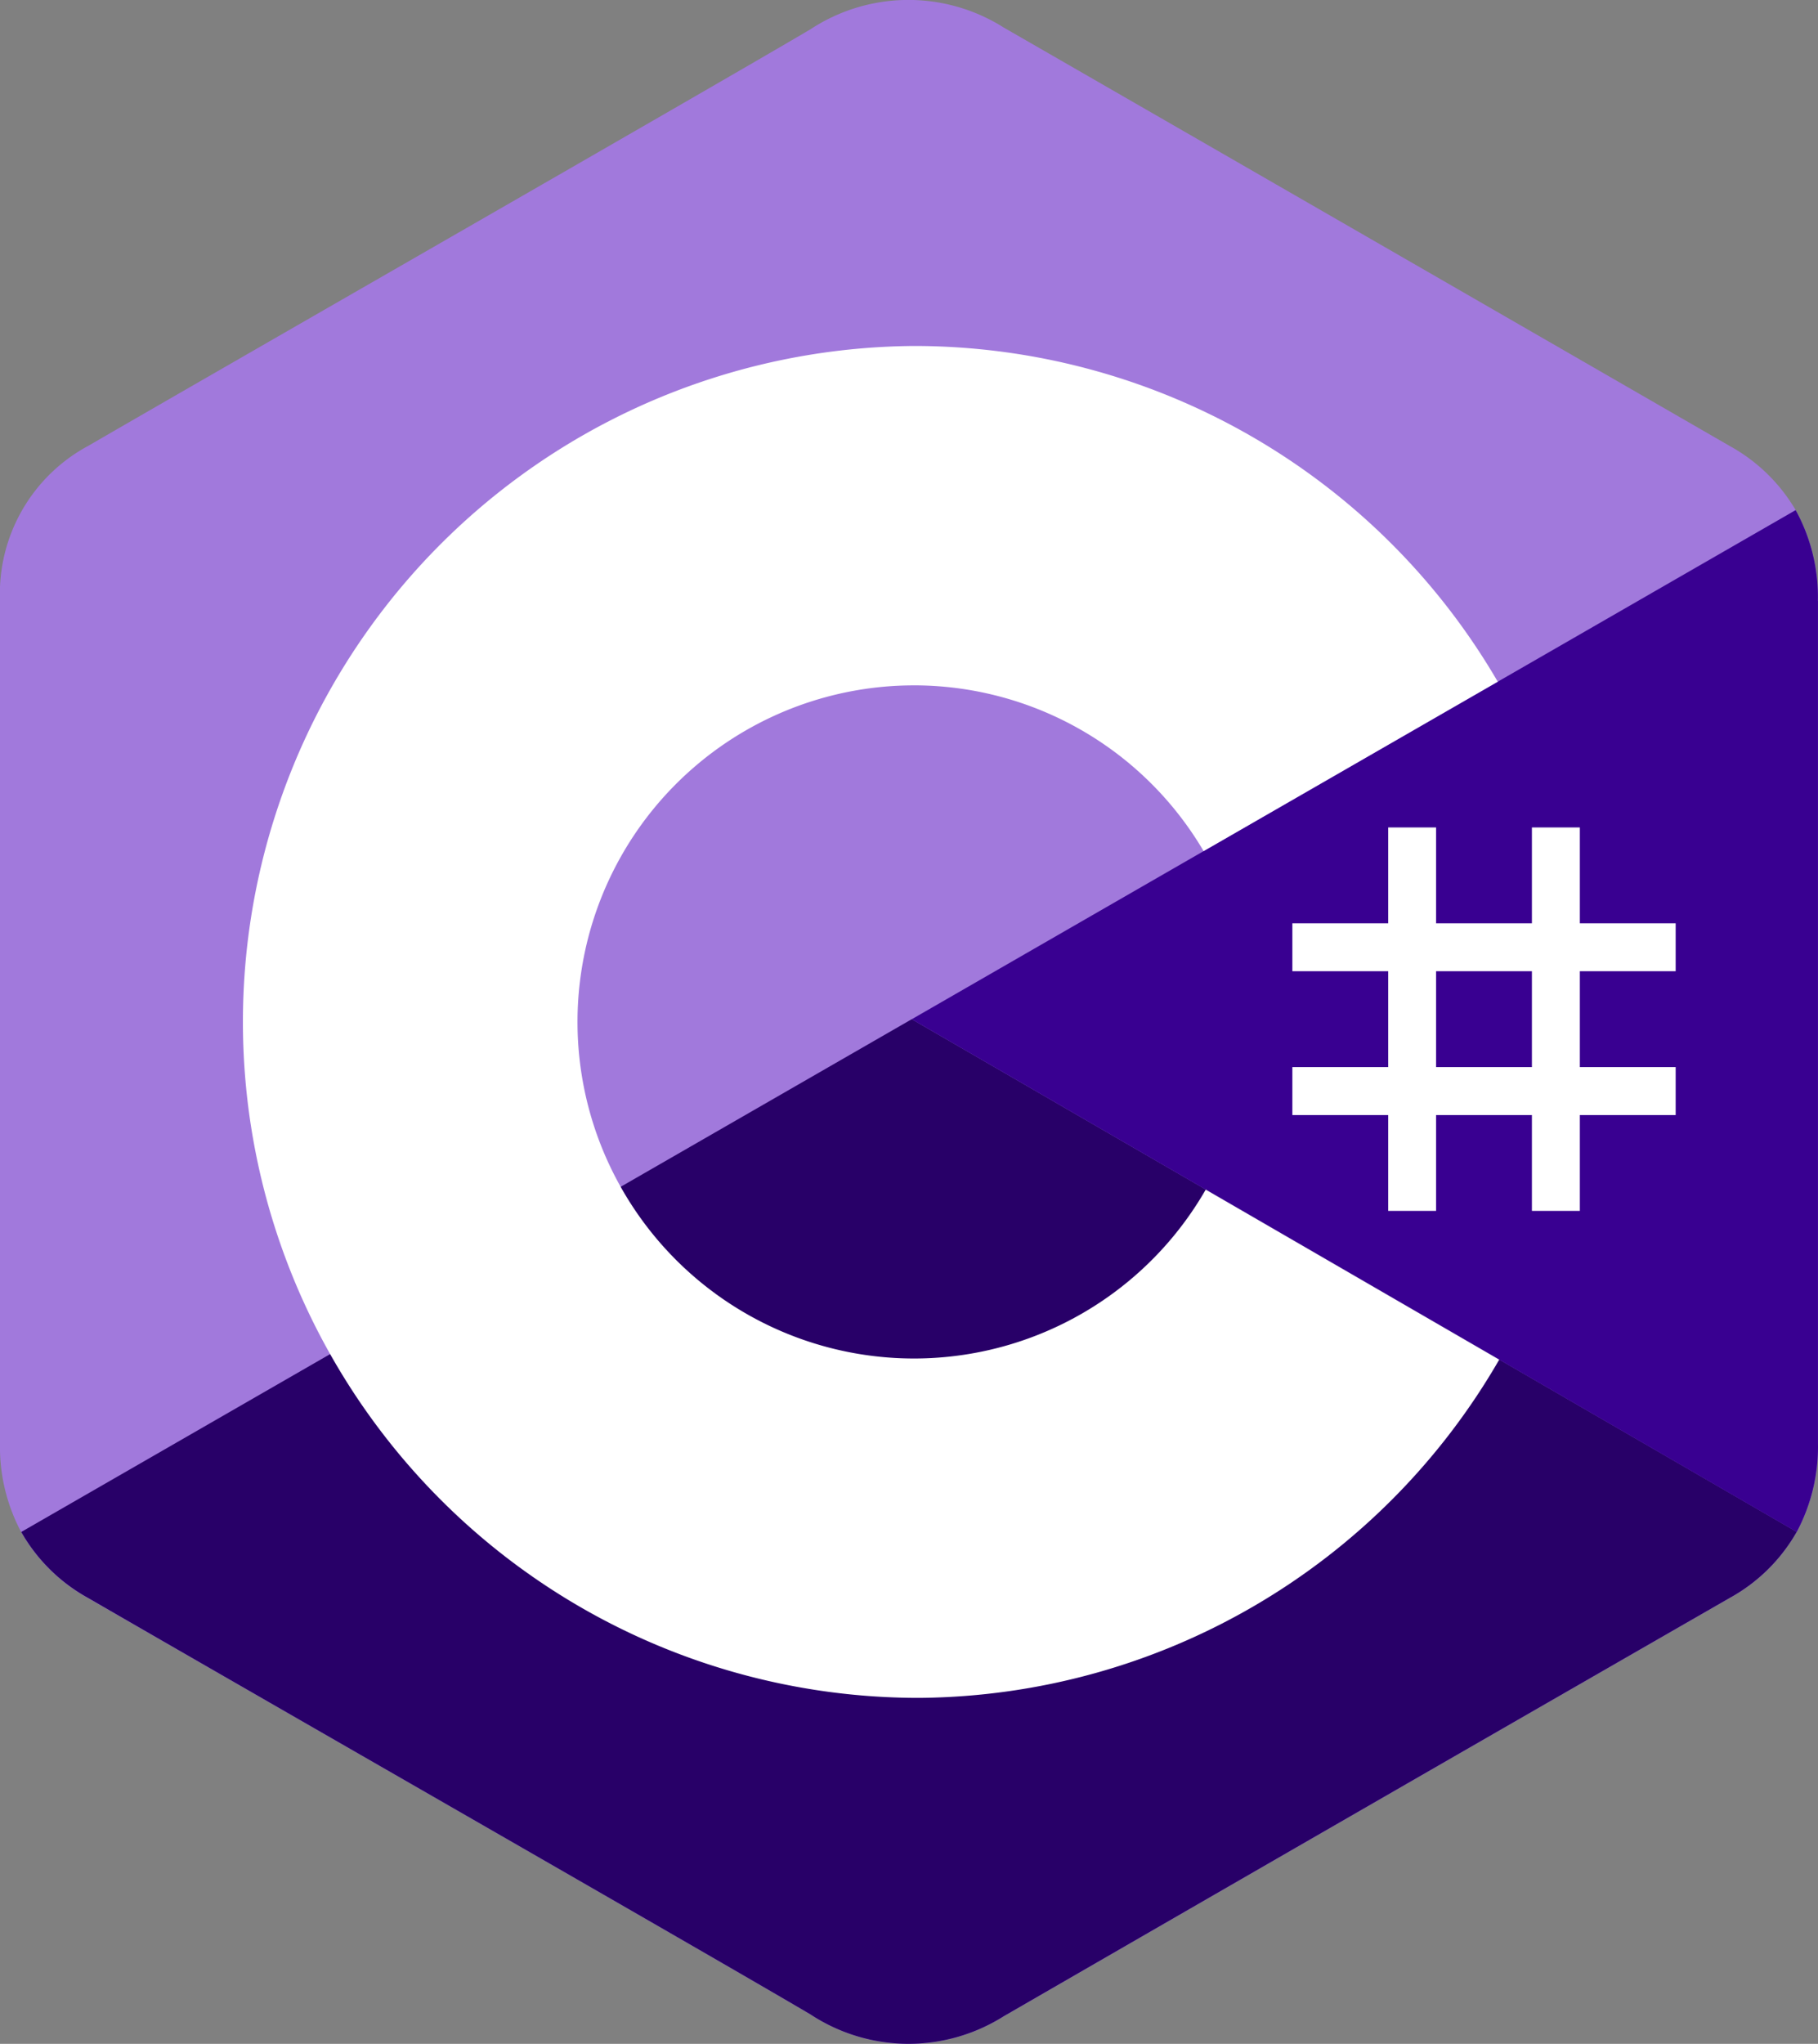
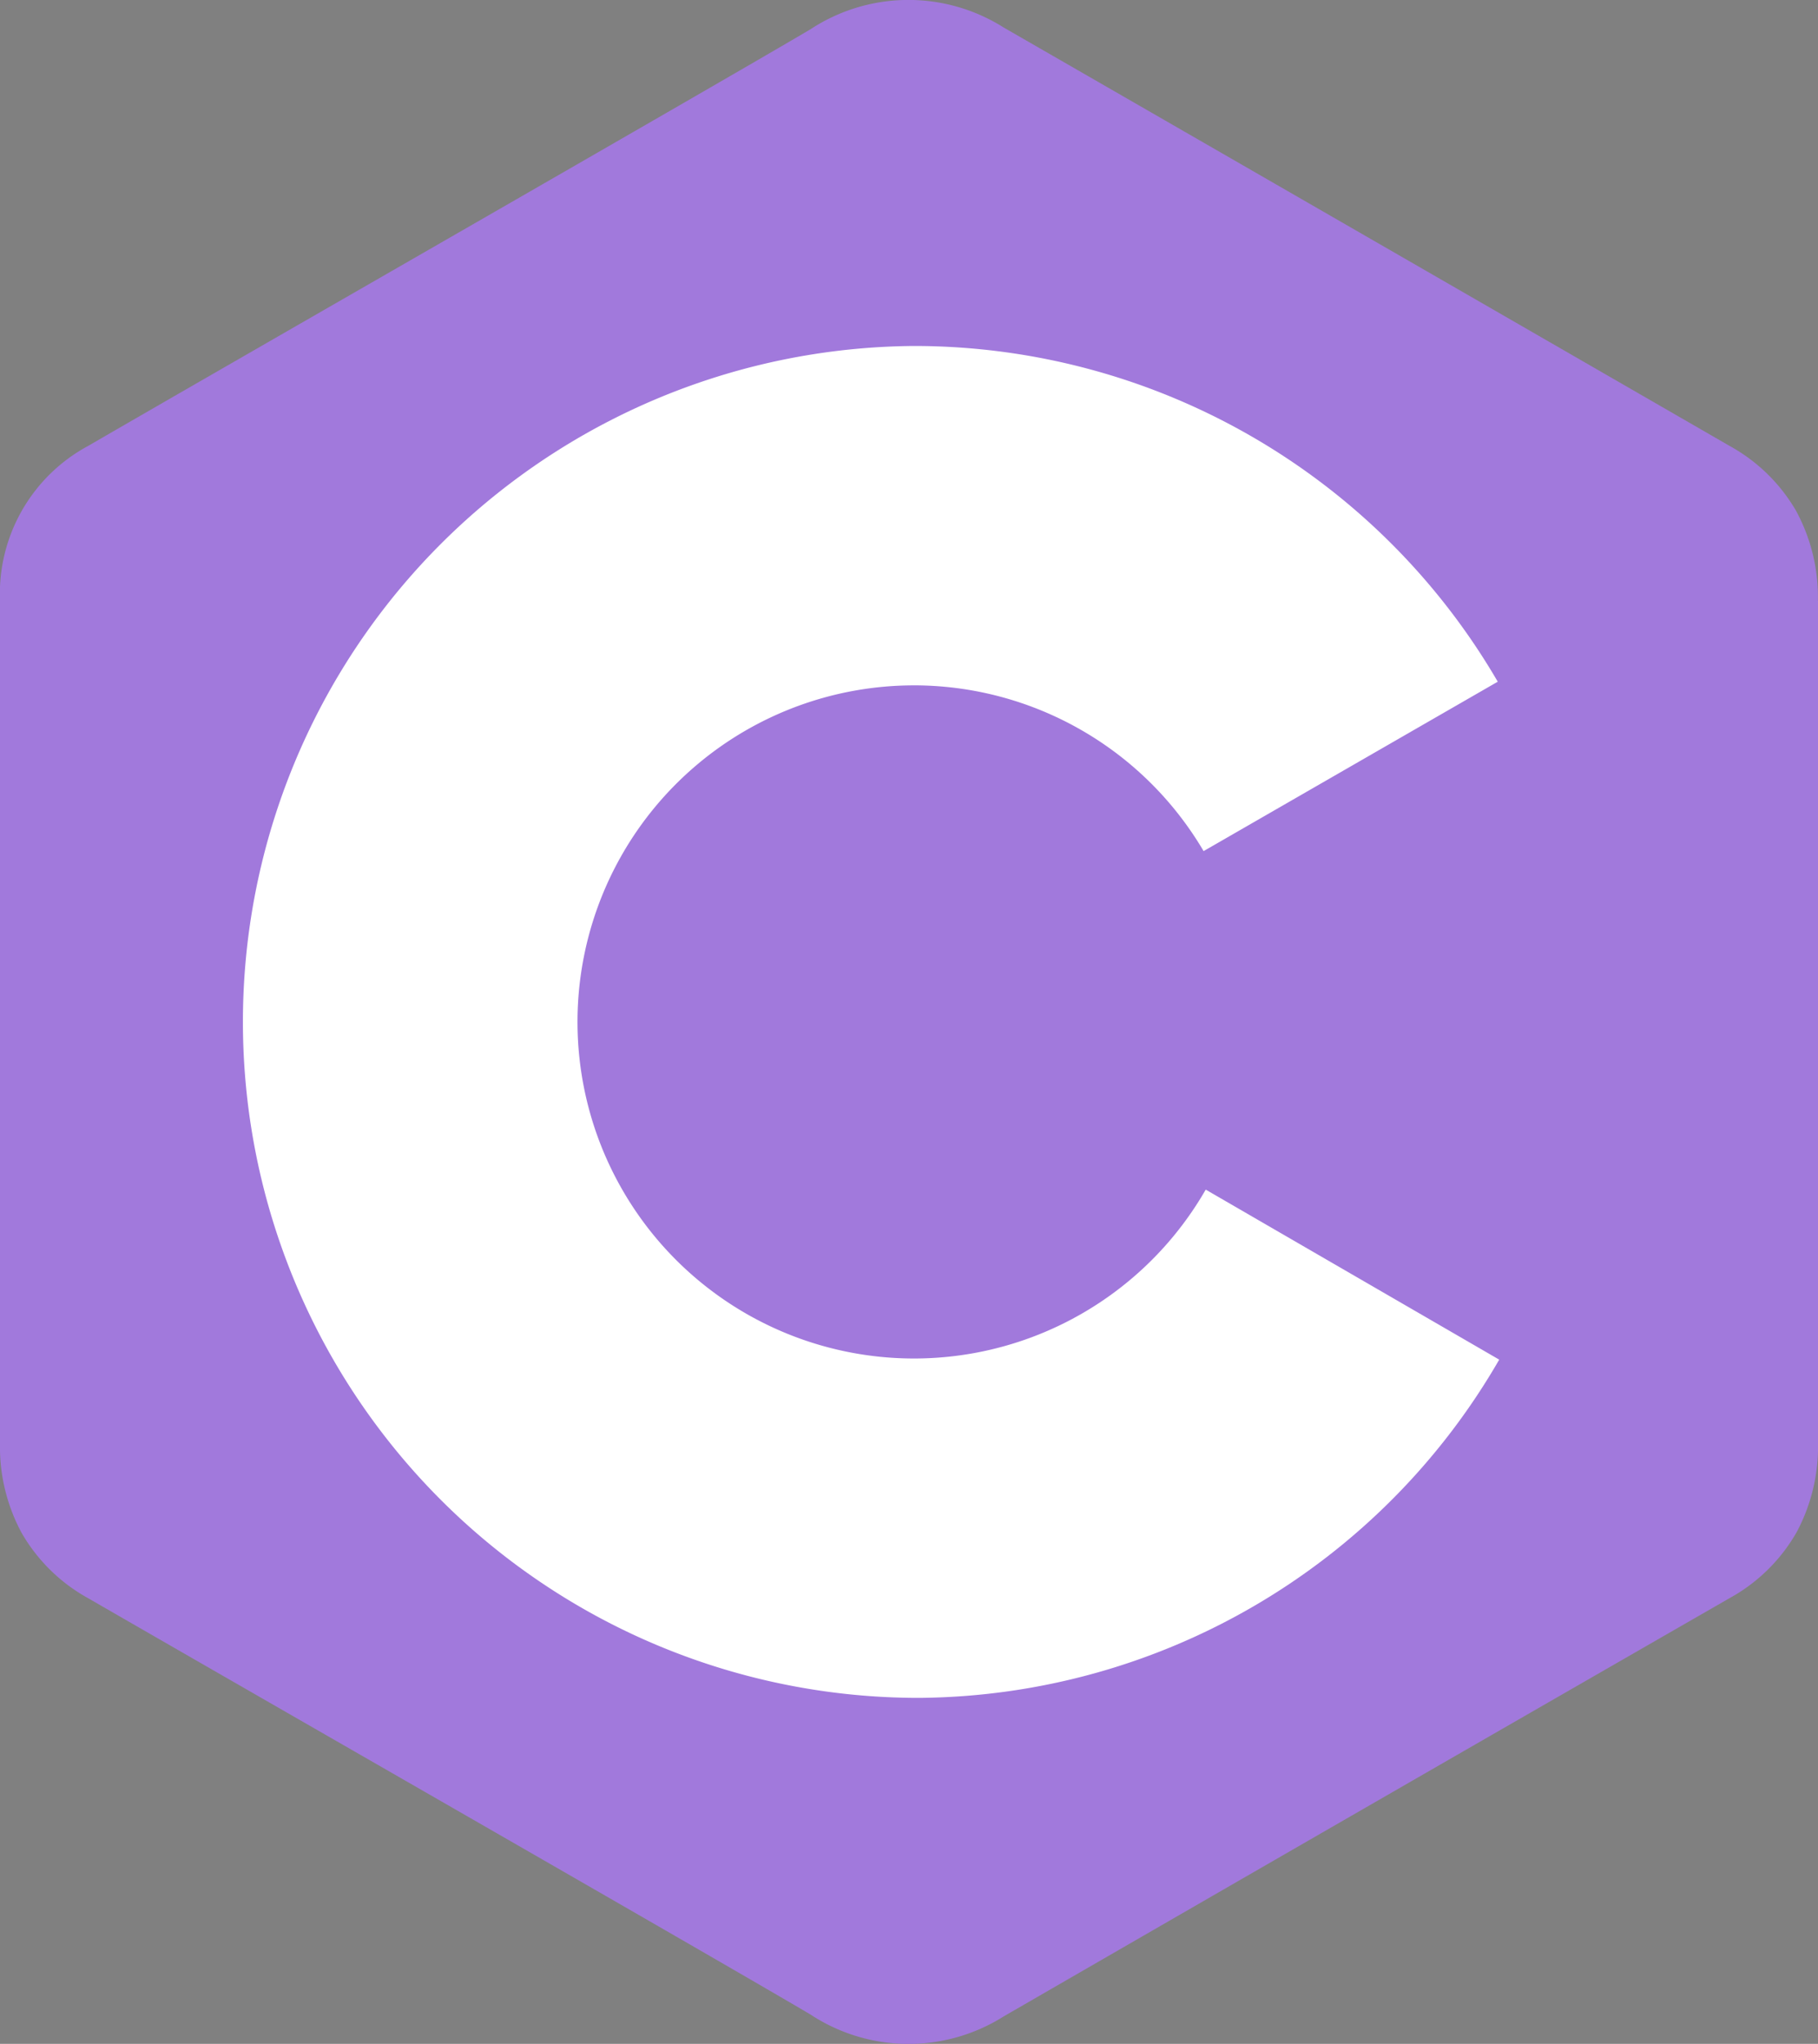
<svg xmlns="http://www.w3.org/2000/svg" id="c--4" width="49.649" height="55.801" viewBox="0 0 49.649 55.801">
  <rect x="0" y="0" width="49.649" height="55.801" fill="#808080" stroke="none" />
  <path id="パス_15" data-name="パス 15" d="M49.646,16.406a4.926,4.926,0,0,0-.607-2.479,4.739,4.739,0,0,0-1.8-1.75Q37.329,6.46,27.41.751A4.869,4.869,0,0,0,22.133.8C19.5,2.355,6.331,9.9,2.406,12.175A4.585,4.585,0,0,0,0,16.4Q0,27.9,0,39.4a4.944,4.944,0,0,0,.58,2.432,4.724,4.724,0,0,0,1.823,1.8C6.329,45.9,19.5,53.445,22.133,55a4.87,4.87,0,0,0,5.278.052q9.911-5.723,19.835-11.426a4.726,4.726,0,0,0,1.823-1.8,4.951,4.951,0,0,0,.58-2.432s0-15.325,0-22.989" transform="translate(0 0)" fill="#a179dc" />
-   <path id="パス_16" data-name="パス 16" d="M27.308,143.241l-24.32,14a4.724,4.724,0,0,0,1.823,1.8c3.925,2.273,17.1,9.819,19.729,11.371a4.87,4.87,0,0,0,5.278.052q9.911-5.723,19.835-11.426a4.726,4.726,0,0,0,1.823-1.8Z" transform="translate(-2.408 -115.415)" fill="#280068" />
-   <path id="パス_17" data-name="パス 17" d="M152.928,74.171a4.926,4.926,0,0,0-.607-2.479l-24.139,13.9,24.168,14a4.955,4.955,0,0,0,.58-2.432s0-15.325,0-22.989" transform="translate(-103.282 -57.765)" fill="#390091" />
  <g id="グループ_12" data-name="グループ 12" transform="translate(6.499 9.446)">
-     <path id="パス_18" data-name="パス 18" d="M185.608,116.294v2.617h2.617v-2.617h1.309v2.617h2.617v1.309h-2.617v2.617h2.617v1.309h-2.617v2.617h-1.309v-2.617h-2.617v2.617H184.3v-2.617h-2.617v-1.309H184.3V120.22h-2.617v-1.309H184.3v-2.617Zm2.617,3.926h-2.617v2.617h2.617Z" transform="translate(-152.888 -103.149)" fill="#fff" />
    <path id="パス_19" data-name="パス 19" d="M51.911,48.625a18.448,18.448,0,0,1,15.98,9.219l-.031-.053-8.033,4.625a9.184,9.184,0,0,0-7.812-4.525h-.1a9.189,9.189,0,1,0,8.008,13.7l-.038.067L67.9,76.3a18.448,18.448,0,0,1-15.784,9.234h-.206a18.455,18.455,0,0,1,0-36.909Z" transform="translate(-33.456 -48.625)" fill="#fff" />
  </g>
</svg>